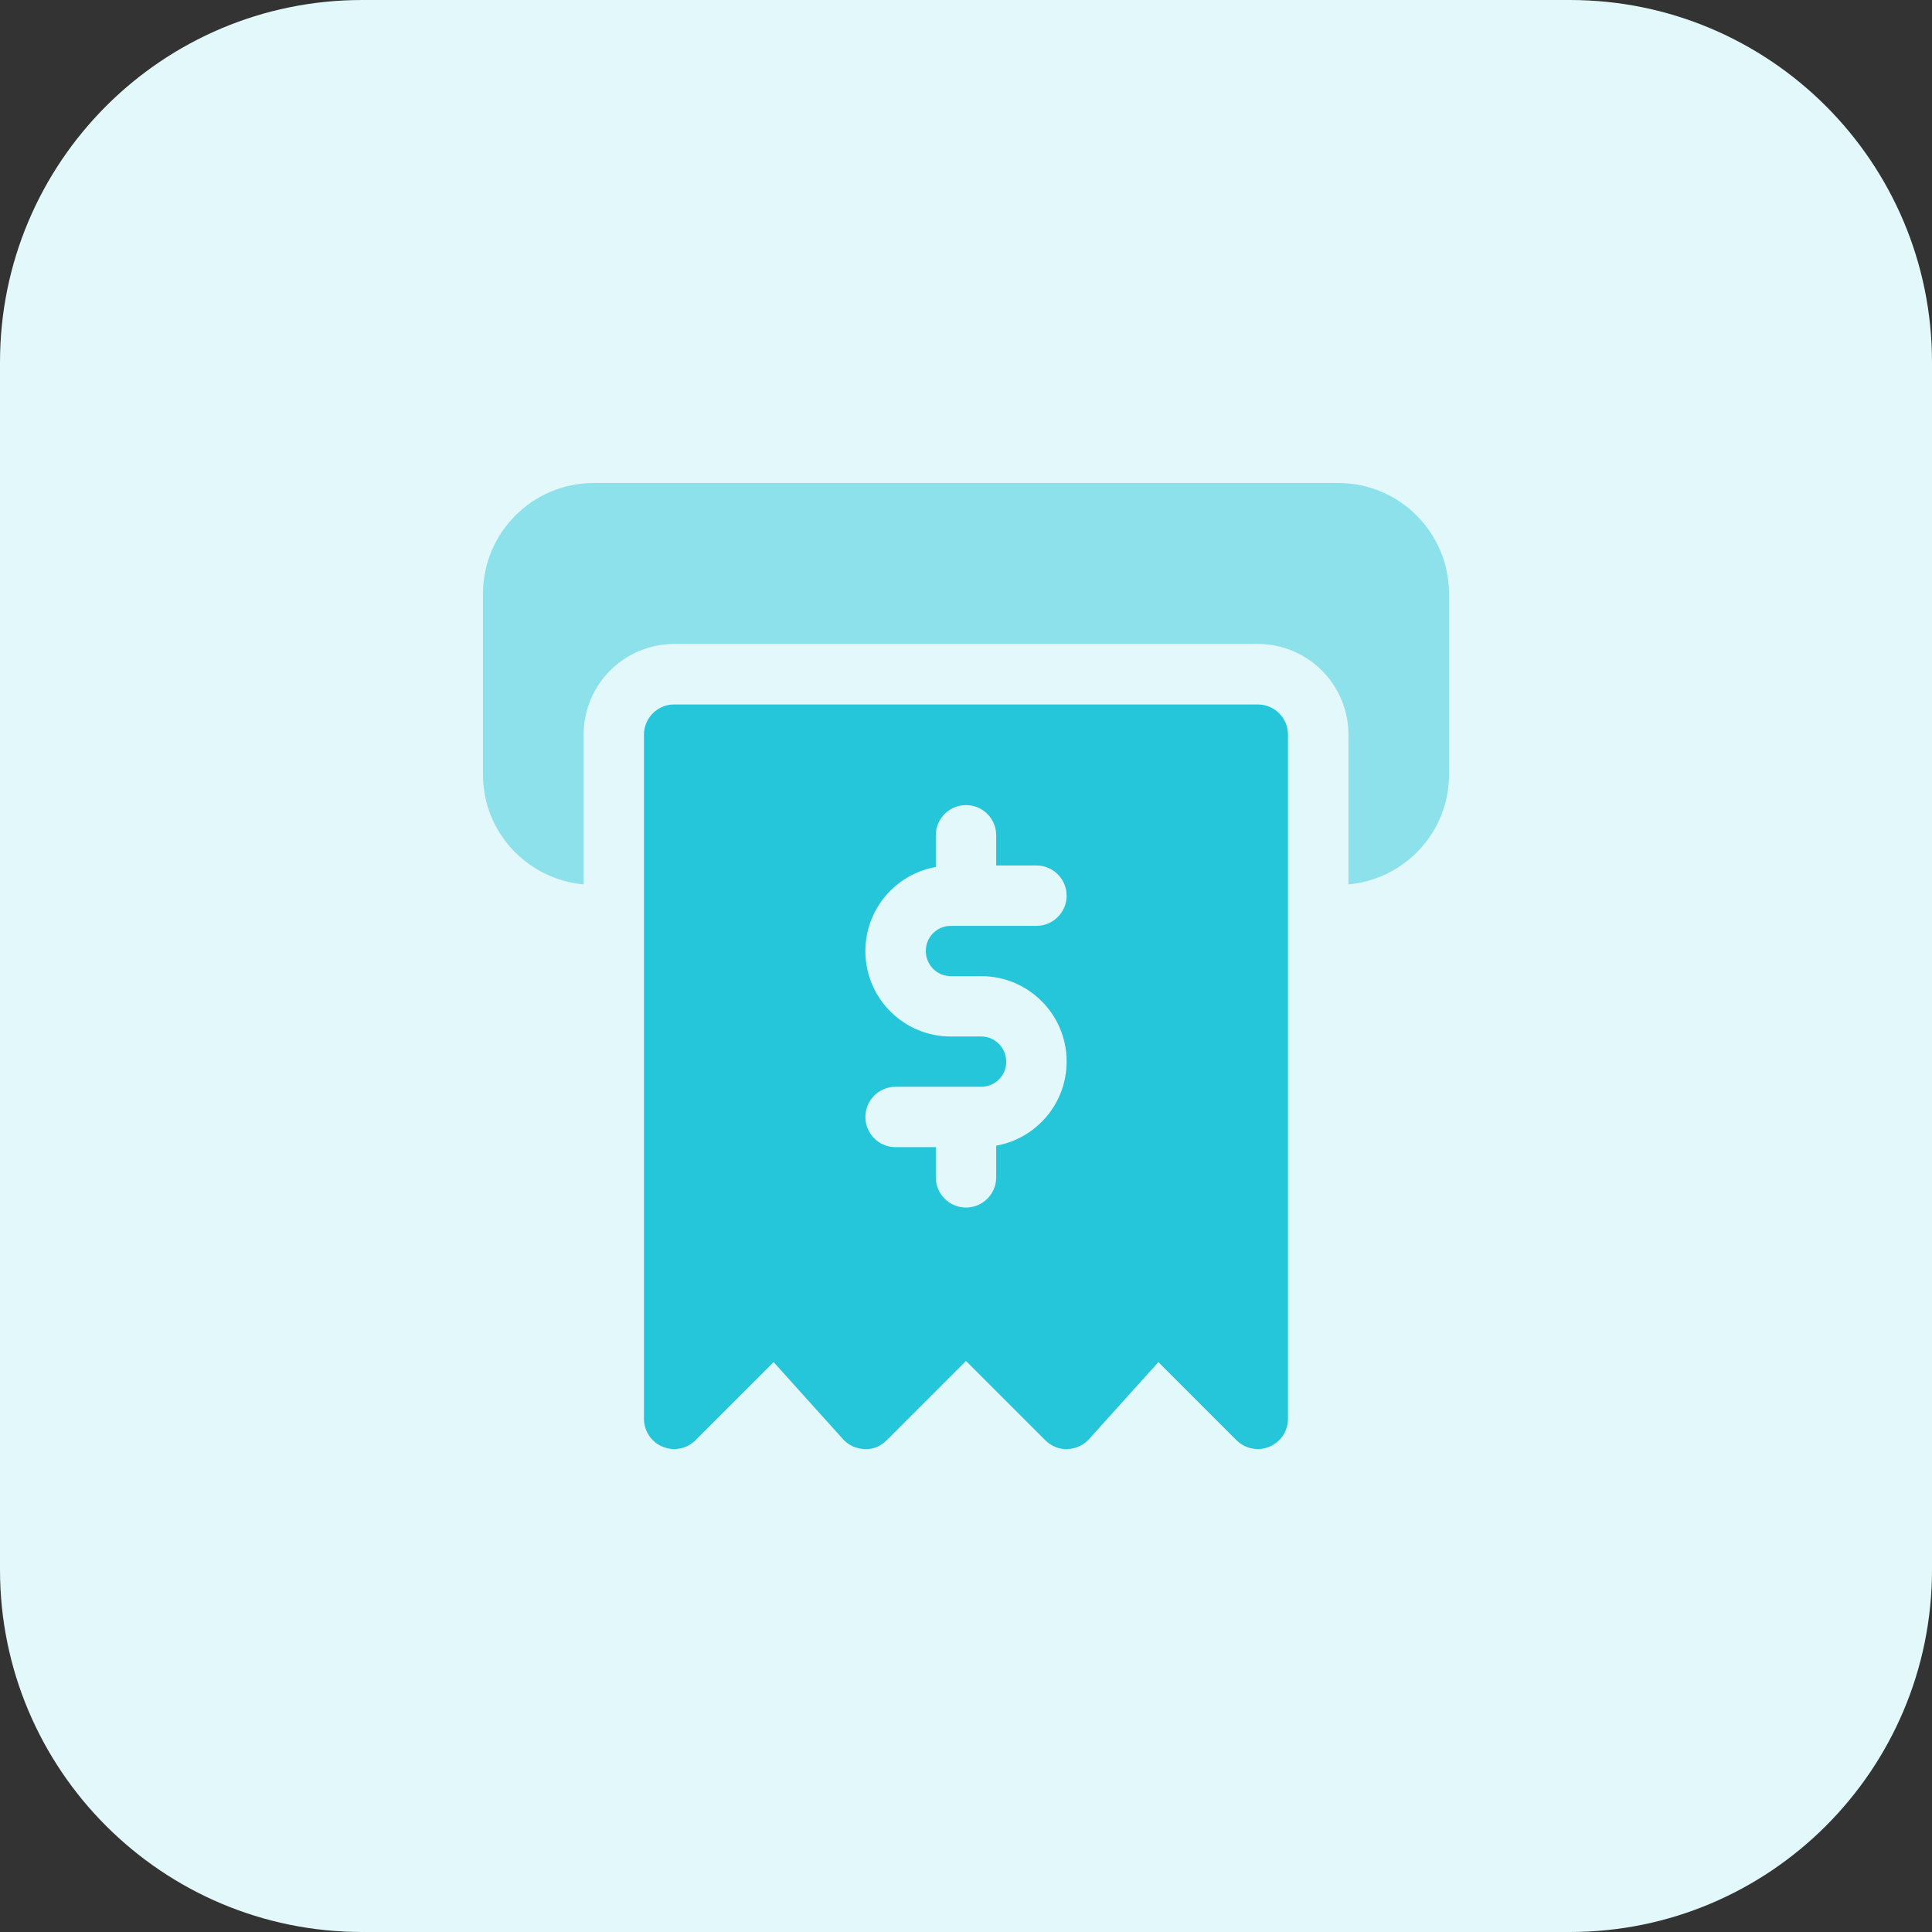
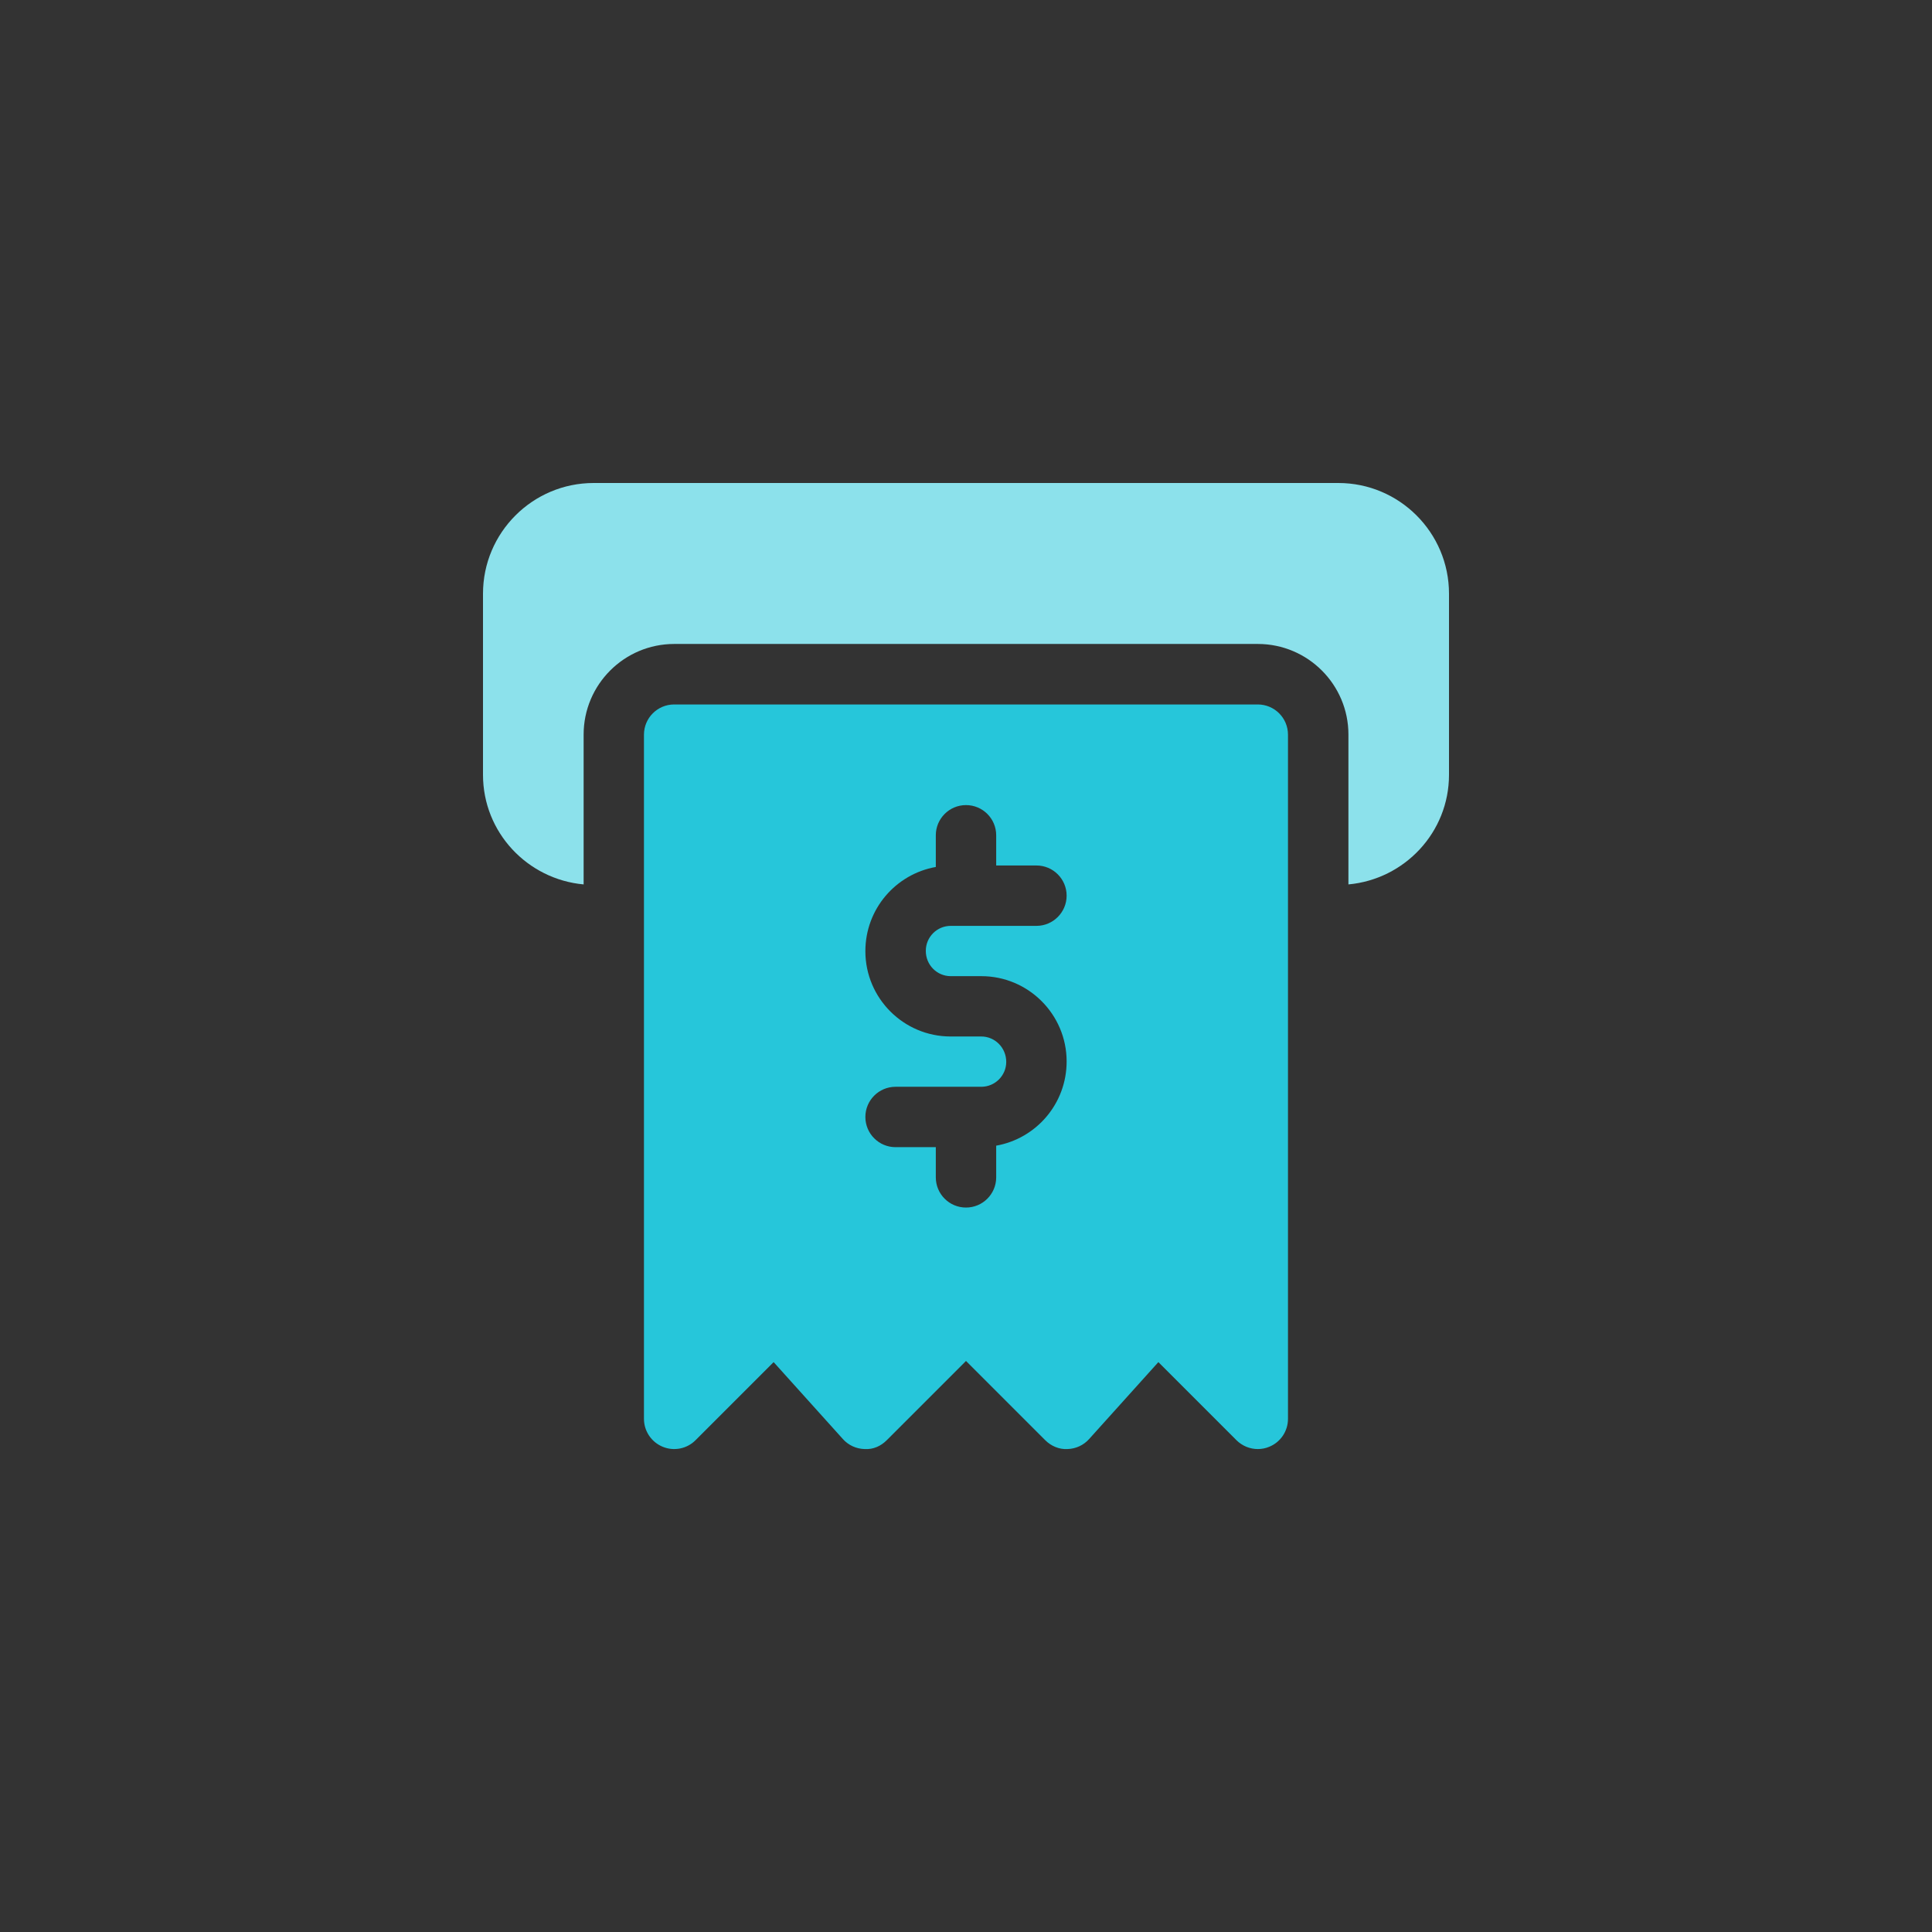
<svg xmlns="http://www.w3.org/2000/svg" width="35" height="35" viewBox="0 0 35 35" fill="none">
  <rect x="0" y="0" width="35" height="35" fill="#333333" stroke="none" />
  <g clip-path="url(#clip0_503_2062)">
-     <path d="M28.438 35H6.562C2.938 35 0 32.062 0 28.438V6.562C0 2.938 2.938 0 6.562 0H28.438C32.062 0 35 2.938 35 6.562V28.438C35 32.062 32.062 35 28.438 35Z" fill="#E3F8FA" />
    <path d="M22.786 12.762H12.213C11.911 12.762 11.666 13.007 11.666 13.309V25.704C11.666 25.925 11.8 26.124 12.004 26.209C12.207 26.294 12.444 26.248 12.6 26.091L14.015 24.676L15.27 26.07C15.37 26.182 15.512 26.247 15.663 26.251C15.82 26.261 15.958 26.197 16.064 26.091L17.5 24.655L18.936 26.091C19.042 26.197 19.189 26.26 19.338 26.251C19.487 26.247 19.63 26.182 19.73 26.07L20.985 24.676L22.4 26.091C22.505 26.195 22.644 26.251 22.786 26.251C22.856 26.251 22.928 26.238 22.995 26.209C23.2 26.125 23.333 25.925 23.333 25.704V13.309C23.333 13.007 23.088 12.762 22.786 12.762ZM17.223 17.684H17.778C18.63 17.684 19.323 18.377 19.323 19.229C19.323 19.996 18.771 20.626 18.047 20.755V21.329C18.047 21.631 17.802 21.876 17.5 21.876C17.198 21.876 16.953 21.631 16.953 21.329V20.782H16.224C15.922 20.782 15.677 20.537 15.677 20.235C15.677 19.933 15.922 19.688 16.224 19.688H17.777C18.026 19.688 18.229 19.485 18.229 19.237C18.229 18.981 18.025 18.777 17.777 18.777H17.222C16.37 18.777 15.677 18.084 15.677 17.232C15.677 16.465 16.229 15.835 16.953 15.706V15.132C16.953 14.83 17.198 14.585 17.5 14.585C17.802 14.585 18.047 14.83 18.047 15.132V15.679H18.776C19.078 15.679 19.323 15.924 19.323 16.226C19.323 16.527 19.078 16.773 18.776 16.773H17.223C16.974 16.773 16.772 16.976 16.772 17.224C16.77 17.48 16.974 17.684 17.223 17.684Z" fill="#26C6DA" />
    <path d="M24.245 8.75H10.755C9.649 8.75 8.75 9.649 8.75 10.755V14.036C8.75 15.079 9.554 15.929 10.573 16.022V13.307C10.573 12.402 11.309 11.666 12.214 11.666H22.787C23.692 11.666 24.428 12.402 24.428 13.307V16.022C25.446 15.929 26.25 15.079 26.25 14.036V10.755C26.25 9.649 25.351 8.75 24.245 8.75Z" fill="#8CE1EB" />
  </g>
  <defs>
    <clipPath id="clip0_503_2062">
      <rect width="35" height="35" fill="white" />
    </clipPath>
  </defs>
</svg>